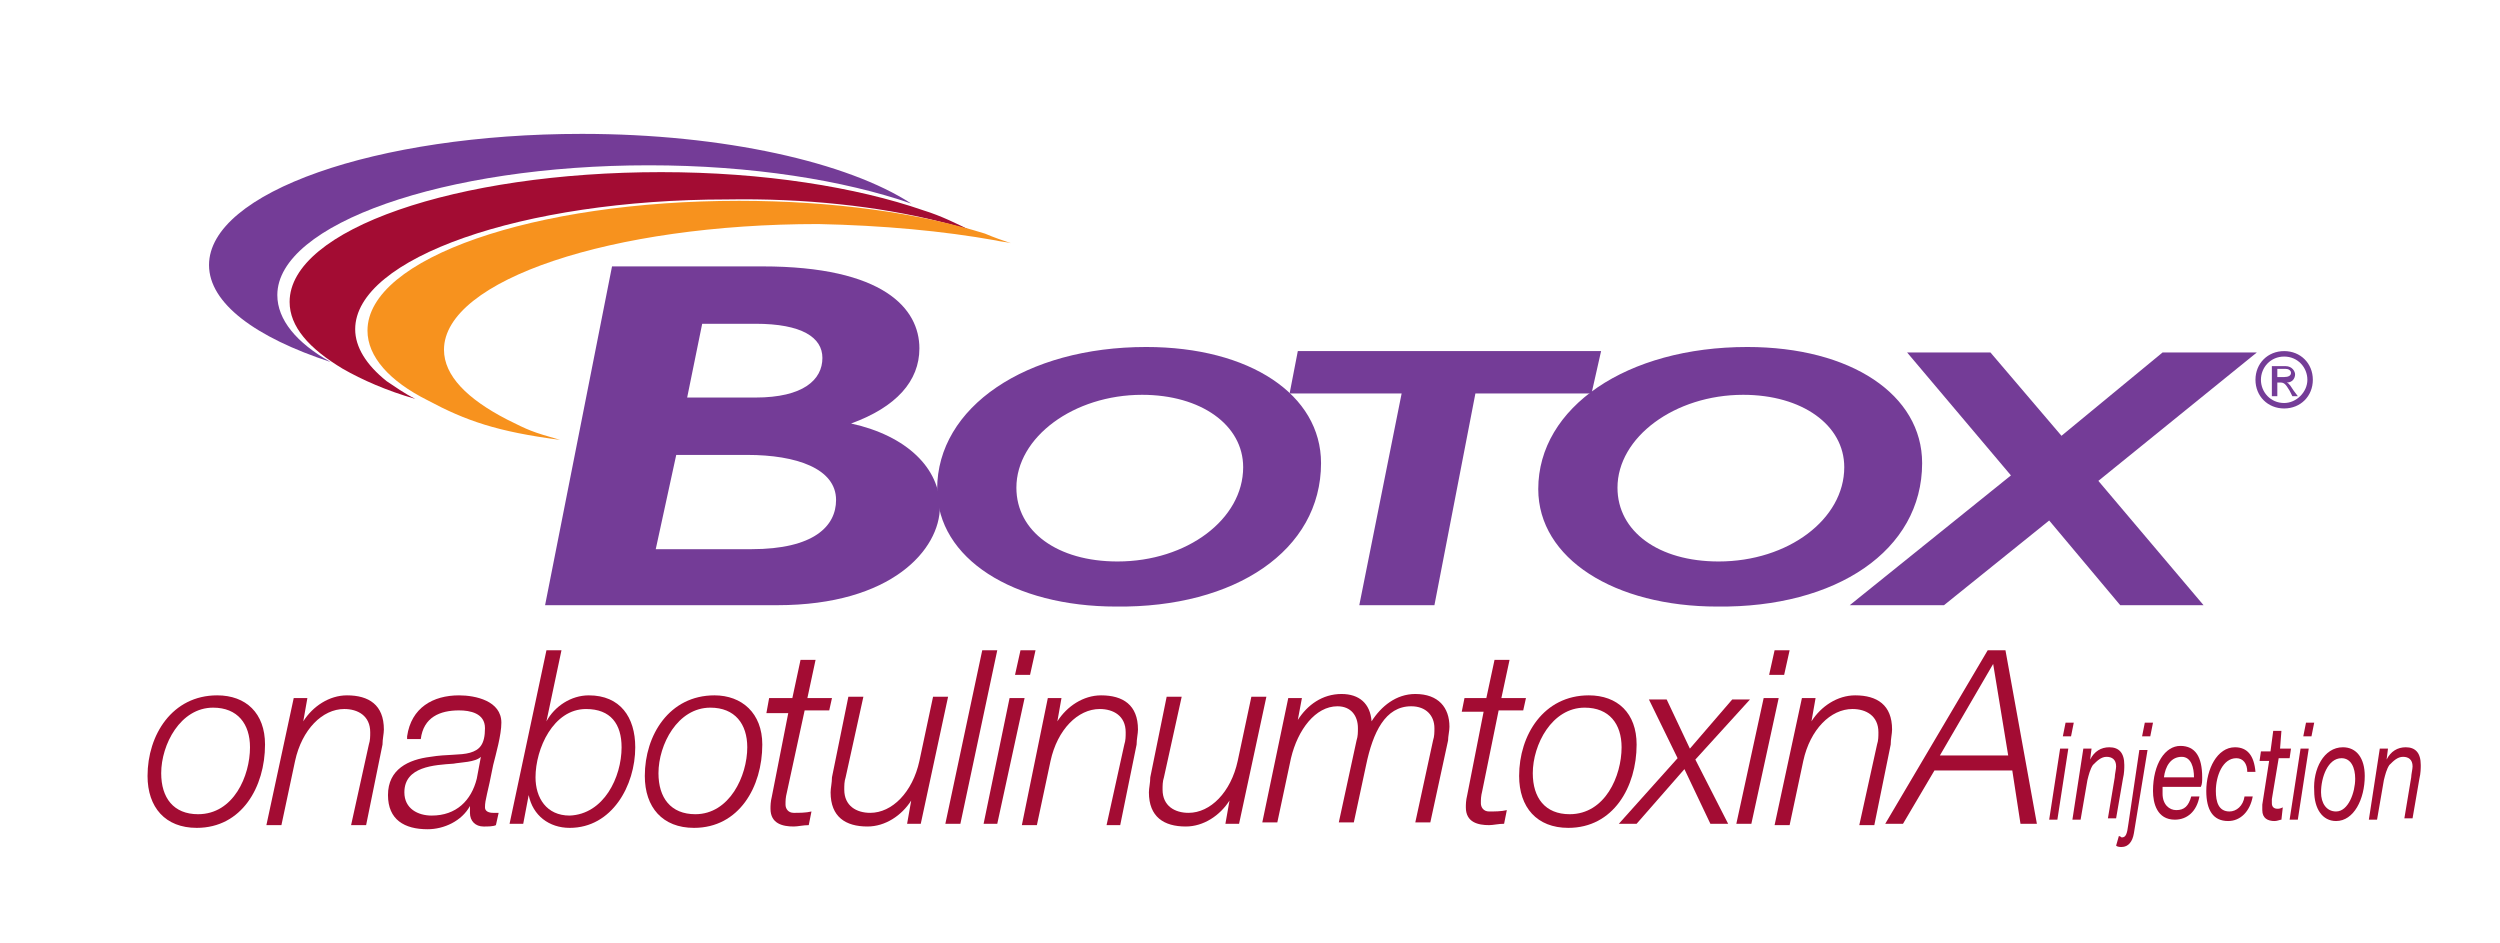
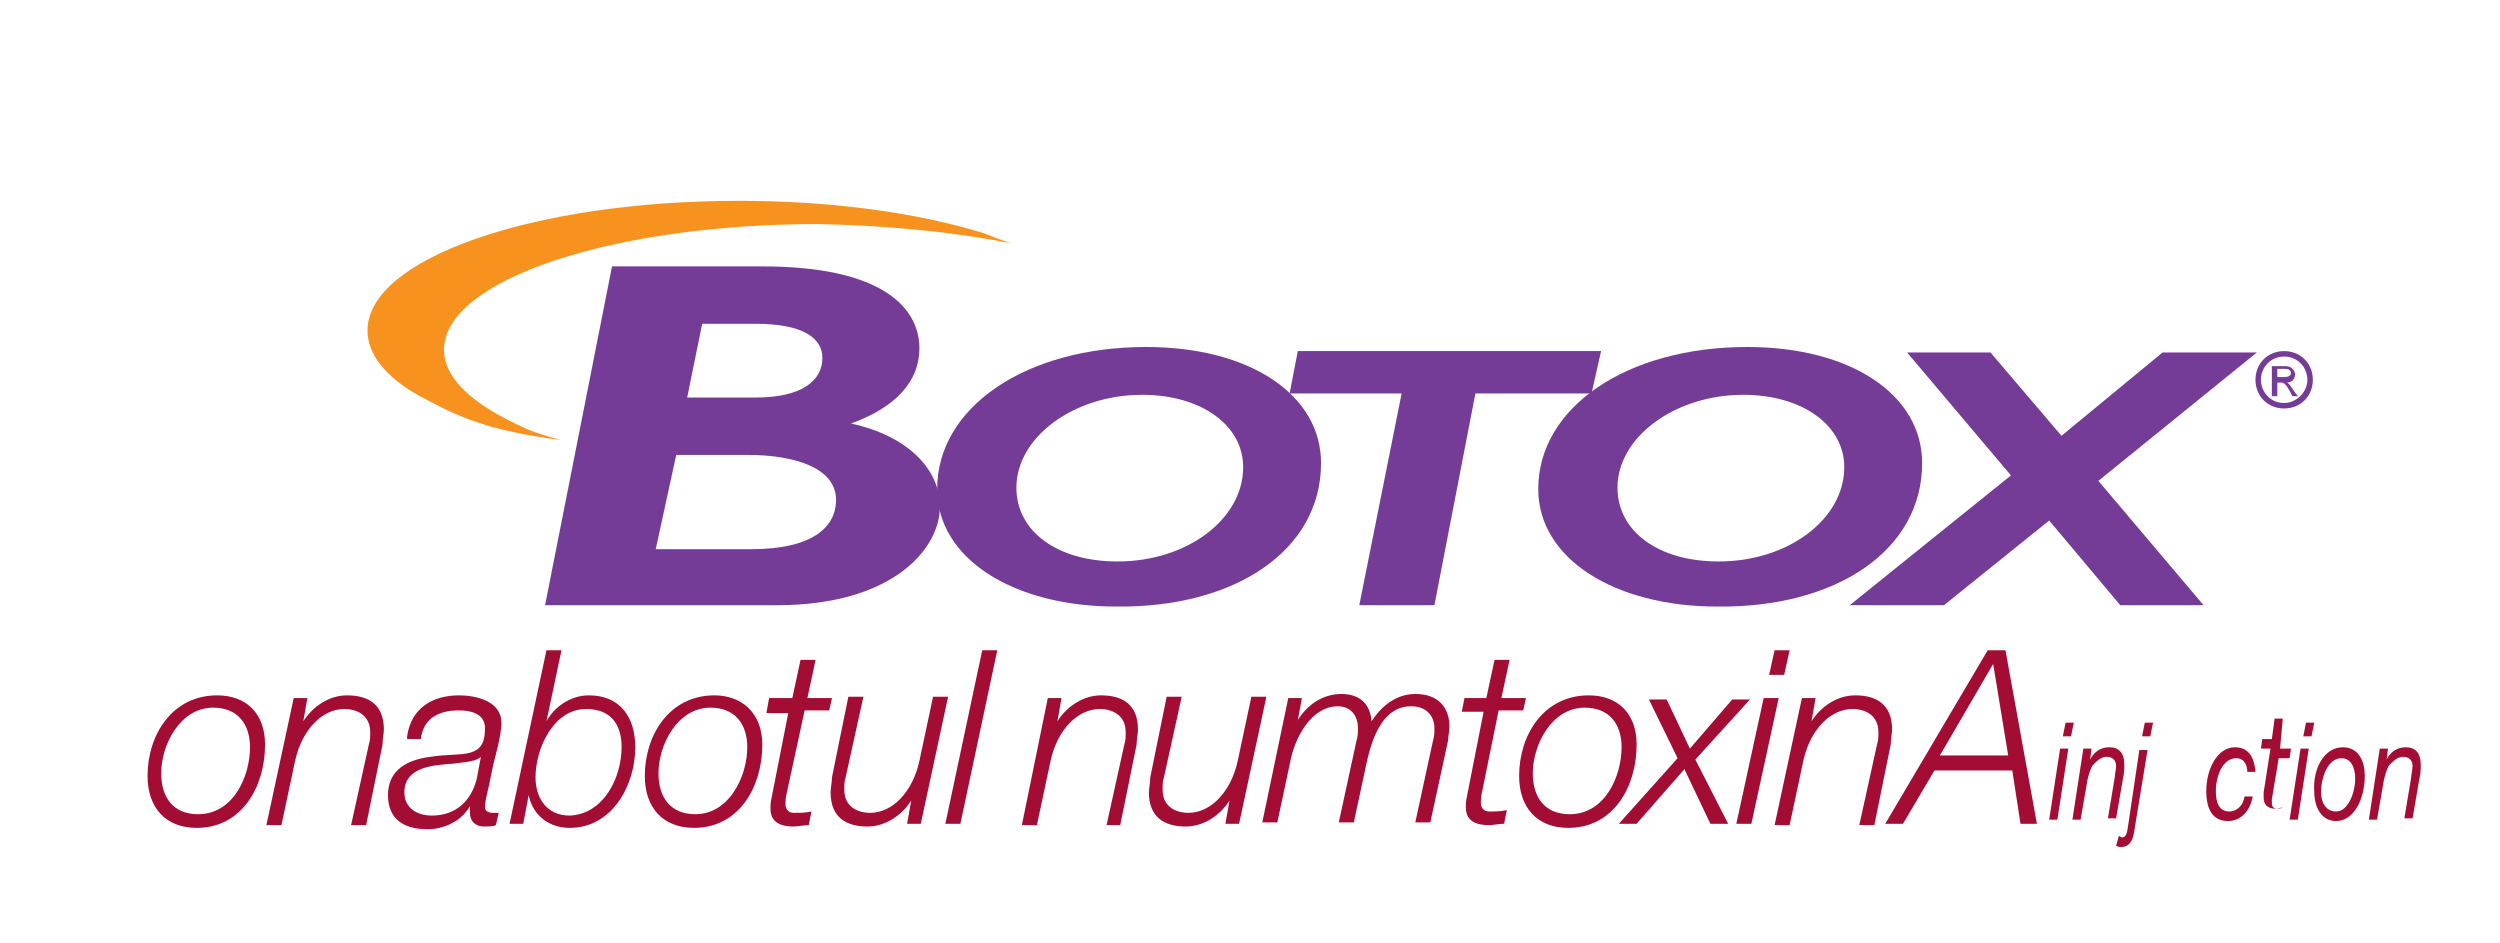
<svg xmlns="http://www.w3.org/2000/svg" version="1.1" id="Layer_3" x="0px" y="0px" viewBox="0 0 183 69" style="enable-background:new 0 0 183 69;" xml:space="preserve">
  <style type="text/css">
	.st0{fill:#743C97;}
	.st1{fill:#A30C33;}
	.st2{fill:#F7921E;}
</style>
  <g>
    <path class="st0" d="M166.7,27.7V27h0.6c0.2,0,0.4,0.1,0.4,0.3c0,0.2-0.2,0.3-0.5,0.3H166.7z M166.3,29h0.4v-1h0.2   c0.3,0,0.4,0.1,0.7,0.6l0.2,0.4h0.4l-0.3-0.4c-0.2-0.3-0.3-0.5-0.5-0.6v0c0.4,0,0.6-0.3,0.6-0.6c0-0.2-0.2-0.6-0.7-0.6h-1V29z    M167.2,25.7c-1.2,0-2.1,0.9-2.1,2.1s0.9,2.1,2.1,2.1c1.2,0,2.1-0.9,2.1-2.1S168.4,25.7,167.2,25.7z M167.2,26.1   c1,0,1.7,0.8,1.7,1.7s-0.8,1.7-1.7,1.7c-1,0-1.7-0.8-1.7-1.7S166.2,26.1,167.2,26.1z" />
    <path class="st0" d="M51.4,23.7h3.9c3.4,0,4.9,1,4.9,2.5c0,1.6-1.4,2.9-4.9,2.9h-5L51.4,23.7z M44.8,19.5l-4.9,24.8h17   c8.4,0,11.9-4.1,11.9-7.2c0-2.8-2.4-5.2-6.5-6.1c3.3-1.2,5-3.1,5-5.5c0-2.9-2.6-6-11.5-6H44.8z M49.5,33.3h5.2c3.6,0,6.5,1,6.5,3.3   c0,1.9-1.6,3.6-6.2,3.6h-7L49.5,33.3z" />
    <path class="st0" d="M91,34.2c0,3.8-4.1,6.9-9.2,6.9c-4.4,0-7.4-2.2-7.4-5.4c0-3.7,4.2-6.8,9.2-6.8C87.9,28.9,91,31.1,91,34.2z    M96.7,33.9c0-5-5.2-8.5-12.8-8.5c-8.8,0-15.3,4.4-15.3,10.4c0,5.1,5.6,8.6,13.1,8.6C90.4,44.5,96.7,40.3,96.7,33.9z" />
    <path class="st0" d="M116.5,28.8H108l-3,15.5h-5.5l3.1-15.5h-8.2l0.6-3.1h22.2L116.5,28.8z" />
    <path class="st0" d="M135,34.2c0,3.8-4.1,6.9-9.2,6.9c-4.4,0-7.4-2.2-7.4-5.4c0-3.7,4.2-6.8,9.2-6.8C131.9,28.9,135,31.1,135,34.2z    M140.7,33.9c0-5-5.2-8.5-12.8-8.5c-8.8,0-15.3,4.4-15.3,10.4c0,5.1,5.6,8.6,13.1,8.6C134.4,44.5,140.7,40.3,140.7,33.9z" />
    <path class="st0" d="M153.6,35.2l7.7,9.1h-6.1l-5.2-6.2l-7.7,6.2h-6.9l11.8-9.5l-7.6-9h6.1l5.2,6.1l7.4-6.1h6.9L153.6,35.2z" />
-     <path class="st0" d="M20.3,21.6c0-5.2,12.2-9.5,27.2-9.5c7.5,0,14.3,1.1,19.2,2.8c-4.6-3-13.7-5.1-24.1-5.1   c-15.1,0-27.3,4.3-27.3,9.6c0,2.8,3.4,5.3,8.9,7.1C21.7,25.1,20.3,23.4,20.3,21.6z" />
-     <path class="st1" d="M68.7,16.2c0.8,0.2,1.6,0.4,2.4,0.7c-1-0.5-2.2-1.1-3.5-1.5c-4.9-1.7-11.7-2.8-19.2-2.8   c-15,0-27.2,4.2-27.2,9.5c0,1.8,1.4,3.4,3.9,4.9c1.4,0.8,3.2,1.6,5.3,2.2c-0.8-0.4-1.5-0.9-2.1-1.3c-1.5-1.2-2.3-2.5-2.3-3.8   c0-5.2,12.2-9.5,27.2-9.5C58.9,14.5,64.3,15.1,68.7,16.2z" />
    <path class="st2" d="M72.9,17.6c0.4,0.1,0.7,0.1,1.1,0.2c-0.6-0.2-1.2-0.4-1.9-0.7c-4.8-1.5-11.1-2.4-18-2.4   c-15,0-27.2,4.2-27.2,9.5c0,1.9,1.6,3.7,4.4,5.1c2.8,1.5,5.1,2.3,9.7,2.9c-2.1-0.6-2.3-0.7-3.9-1.5c-2.9-1.5-4.6-3.2-4.6-5.1   c0-5.1,12.3-9.2,27.4-9.2C64.6,16.5,69,16.9,72.9,17.6z" />
  </g>
  <g>
    <path class="st1" d="M150.8,54.8h0.6l-0.8,5.2h-0.6L150.8,54.8z M151.6,53.9H151l0.2-1h0.6L151.6,53.9z" />
    <path class="st1" d="M152.5,54.8h0.6l-0.1,0.8h0c0.3-0.6,0.8-0.9,1.4-0.9c0.7,0,1.1,0.4,1.1,1.3c0,0.2,0,0.6-0.1,1l-0.5,2.9h-0.6   l0.5-3c0-0.2,0.1-0.6,0.1-0.8c0-0.5-0.3-0.7-0.7-0.7c-0.4,0-0.7,0.3-1,0.6c-0.2,0.3-0.3,0.7-0.4,1.1l-0.5,2.9h-0.6L152.5,54.8z" />
    <path class="st1" d="M155.1,61.2c0.1,0,0.2,0.1,0.2,0.1c0.3,0,0.4-0.2,0.5-1l0.8-5.4h0.6l-1,6.1c-0.1,0.6-0.4,1-0.9,1   c-0.1,0-0.3,0-0.4-0.1L155.1,61.2z M157.4,53.9h-0.6l0.2-1h0.6L157.4,53.9z" />
-     <path class="st1" d="M158.3,57.7c0,0.1,0,0.3,0,0.4c0,0.8,0.5,1.2,1,1.2c0.6,0,0.9-0.3,1.1-1h0.6c-0.2,1.1-0.9,1.7-1.8,1.7   c-1.3,0-1.6-1.2-1.6-2.1c0-2,0.9-3.3,2-3.3c1.1,0,1.6,0.8,1.6,2.3c0,0.3,0,0.5-0.1,0.7H158.3z M160.6,56.9c0-0.7-0.2-1.5-0.9-1.5   c-0.8,0-1.2,0.7-1.3,1.5H160.6z" />
    <path class="st1" d="M164.5,56.5c0-0.6-0.3-1-0.8-1c-1,0-1.5,1.3-1.5,2.4c0,0.8,0.2,1.5,1,1.5c0.5,0,1-0.4,1.1-1.1h0.6   c-0.2,1.1-0.9,1.8-1.8,1.8c-1.1,0-1.6-0.8-1.6-2.2c0-1.6,0.8-3.2,2.1-3.2c0.9,0,1.4,0.6,1.5,1.8H164.5z" />
-     <path class="st1" d="M166.9,54.8h0.8l-0.1,0.7h-0.8l-0.5,3c0,0.1,0,0.2,0,0.3c0,0.3,0.2,0.4,0.4,0.4c0.1,0,0.2,0,0.4-0.1L167,60   c-0.1,0-0.3,0.1-0.5,0.1c-0.5,0-0.9-0.2-0.9-0.8c0-0.1,0-0.3,0-0.4l0.5-3.2h-0.7l0.1-0.7h0.7l0.2-1.5h0.6L166.9,54.8z" />
+     <path class="st1" d="M166.9,54.8h0.8l-0.1,0.7h-0.8l-0.5,3c0,0.1,0,0.2,0,0.3c0,0.3,0.2,0.4,0.4,0.4c0.1,0,0.2,0,0.4-0.1c-0.1,0-0.3,0.1-0.5,0.1c-0.5,0-0.9-0.2-0.9-0.8c0-0.1,0-0.3,0-0.4l0.5-3.2h-0.7l0.1-0.7h0.7l0.2-1.5h0.6L166.9,54.8z" />
    <path class="st1" d="M168.4,54.8h0.6l-0.8,5.2h-0.6L168.4,54.8z M169.2,53.9h-0.6l0.2-1h0.6L169.2,53.9z" />
    <path class="st1" d="M171.5,54.7c1,0,1.6,0.8,1.6,2.1c0,1.7-0.8,3.3-2.1,3.3c-1,0-1.6-0.9-1.6-2.2   C169.3,56.3,170.1,54.7,171.5,54.7z M171,59.4c0.9,0,1.4-1.4,1.4-2.4c0-0.8-0.3-1.5-1-1.5c-1,0-1.5,1.4-1.5,2.5   C169.9,58.8,170.3,59.4,171,59.4z" />
    <path class="st1" d="M174.2,54.8h0.6l-0.1,0.8h0c0.3-0.6,0.8-0.9,1.4-0.9c0.7,0,1.1,0.4,1.1,1.3c0,0.2,0,0.6-0.1,1l-0.5,2.9H176   l0.5-3c0-0.2,0.1-0.6,0.1-0.8c0-0.5-0.3-0.7-0.7-0.7c-0.4,0-0.7,0.3-1,0.6c-0.2,0.3-0.3,0.7-0.4,1.1l-0.5,2.9h-0.6L174.2,54.8z" />
  </g>
  <g>
    <path class="st1" d="M19.4,54.5c0,3.1-1.7,6.1-5,6.1c-2.3,0-3.6-1.5-3.6-3.8c0-3,1.8-5.9,5.1-5.9C18,50.9,19.4,52.2,19.4,54.5z    M18.3,54.7c0-1.7-0.9-2.9-2.7-2.9c-2.4,0-3.8,2.7-3.8,4.8c0,1.8,0.9,3,2.7,3C17.1,59.6,18.3,56.8,18.3,54.7z" />
    <path class="st1" d="M21.5,51.1h1l-0.3,1.7h0c0.7-1.1,1.9-1.9,3.2-1.9c1.6,0,2.7,0.7,2.7,2.5c0,0.3-0.1,0.7-0.1,1.1l-1.2,5.9h-1.1   l1.3-5.9c0.1-0.3,0.1-0.6,0.1-0.9c0-1.2-0.9-1.7-1.9-1.7c-1.6,0-3.1,1.5-3.6,3.8l-1,4.7h-1.1L21.5,51.1z" />
    <path class="st1" d="M29.8,53.9c0.3-2.1,1.9-3,3.8-3c1.2,0,3.1,0.4,3.1,2c0,0.9-0.4,2.3-0.6,3.1c-0.4,2.1-0.6,2.5-0.6,3.1   c0,0.3,0.3,0.4,0.6,0.4c0.2,0,0.3,0,0.4,0l-0.2,0.9c-0.2,0.1-0.6,0.1-0.9,0.1c-0.6,0-1-0.4-1-1c0-0.2,0-0.3,0-0.5l0,0   c-0.6,1.1-1.9,1.7-3.1,1.7c-1.7,0-2.9-0.7-2.9-2.5c0-1.9,1.5-2.6,3.1-2.8c1.2-0.2,2.2-0.1,2.9-0.3c0.7-0.2,1.1-0.6,1.1-1.8   c0-1.1-1.1-1.3-1.9-1.3c-1.4,0-2.6,0.5-2.8,2.1H29.8z M35.2,55.4L35.2,55.4c-0.4,0.4-1.5,0.4-2,0.5c-1.4,0.1-3.6,0.2-3.6,2.1   c0,1.2,1,1.7,2,1.7c1.8,0,2.9-1.1,3.3-2.7L35.2,55.4z" />
    <path class="st1" d="M40,47.6h1.1L40,52.8h0c0.6-1.1,1.8-1.9,3.1-1.9c2.3,0,3.4,1.6,3.4,3.8c0,2.8-1.7,5.9-4.8,5.9   c-1.5,0-2.7-0.9-3-2.4h0l-0.4,2.1h-1L40,47.6z M45.5,54.7c0-1.7-0.8-2.8-2.6-2.8c-2.4,0-3.7,2.9-3.7,5c0,1.5,0.8,2.8,2.5,2.8   C44.2,59.6,45.5,56.9,45.5,54.7z" />
    <path class="st1" d="M55.8,54.5c0,3.1-1.7,6.1-5,6.1c-2.3,0-3.6-1.5-3.6-3.8c0-3,1.8-5.9,5.1-5.9C54.3,50.9,55.8,52.2,55.8,54.5z    M54.7,54.7c0-1.7-0.9-2.9-2.7-2.9c-2.4,0-3.8,2.7-3.8,4.8c0,1.8,0.9,3,2.7,3C53.4,59.6,54.7,56.8,54.7,54.7z" />
    <path class="st1" d="M56.3,51.1H58l0.6-2.8h1.1l-0.6,2.8h1.8l-0.2,0.9h-1.8L57.6,58c-0.1,0.4-0.1,0.6-0.1,0.9   c0,0.3,0.2,0.6,0.6,0.6c0.4,0,0.9,0,1.3-0.1l-0.2,1c-0.4,0-0.8,0.1-1.1,0.1c-0.8,0-1.7-0.2-1.7-1.3c0-0.2,0-0.5,0.1-0.9l1.2-6.1   h-1.6L56.3,51.1z" />
    <path class="st1" d="M67.4,60.3h-1l0.3-1.7h0c-0.7,1.1-1.9,1.9-3.2,1.9c-1.6,0-2.7-0.7-2.7-2.5c0-0.3,0.1-0.7,0.1-1.1l1.2-5.9h1.1   l-1.3,5.9c-0.1,0.3-0.1,0.6-0.1,0.9c0,1.2,0.9,1.7,1.9,1.7c1.6,0,3.1-1.5,3.6-3.8l1-4.7h1.1L67.4,60.3z" />
    <path class="st1" d="M71.9,47.6H73l-2.7,12.7h-1.1L71.9,47.6z" />
-     <path class="st1" d="M73.9,51.1H75l-2,9.2H72L73.9,51.1z M74.7,47.6h1.1l-0.4,1.8h-1.1L74.7,47.6z" />
    <path class="st1" d="M76.7,51.1h1l-0.3,1.7h0c0.7-1.1,1.9-1.9,3.2-1.9c1.6,0,2.7,0.7,2.7,2.5c0,0.3-0.1,0.7-0.1,1.1l-1.2,5.9H81   l1.3-5.9c0.1-0.3,0.1-0.6,0.1-0.9c0-1.2-0.9-1.7-1.9-1.7c-1.6,0-3.1,1.5-3.6,3.8l-1,4.7h-1.1L76.7,51.1z" />
    <path class="st1" d="M90.7,60.3h-1l0.3-1.7h0c-0.7,1.1-1.9,1.9-3.2,1.9c-1.6,0-2.7-0.7-2.7-2.5c0-0.3,0.1-0.7,0.1-1.1l1.2-5.9h1.1   l-1.3,5.9c-0.1,0.3-0.1,0.6-0.1,0.9c0,1.2,0.9,1.7,1.9,1.7c1.6,0,3.1-1.5,3.6-3.8l1-4.7h1.1L90.7,60.3z" />
    <path class="st1" d="M94.3,51.1h1L95,52.7l0,0c0.7-1.1,1.8-1.9,3.2-1.9c1.3,0,2.1,0.7,2.2,2h0c0.7-1.1,1.8-2,3.2-2   c1.7,0,2.5,1,2.5,2.4c0,0.3-0.1,0.7-0.1,1l-1.3,6h-1.1l1.3-6c0.1-0.3,0.1-0.6,0.1-0.9c0-0.9-0.6-1.6-1.7-1.6   c-1.9,0-2.8,1.9-3.3,4.3l-0.9,4.2H98l1.3-6c0.1-0.3,0.1-0.6,0.1-0.9c0-0.9-0.5-1.6-1.5-1.6c-1.6,0-2.9,1.7-3.4,3.8l-1,4.7h-1.1   L94.3,51.1z" />
    <path class="st1" d="M107.2,51.1h1.6l0.6-2.8h1.1l-0.6,2.8h1.8l-0.2,0.9h-1.8l-1.2,5.9c-0.1,0.4-0.1,0.6-0.1,0.9   c0,0.3,0.2,0.6,0.6,0.6c0.4,0,0.9,0,1.3-0.1l-0.2,1c-0.4,0-0.8,0.1-1.1,0.1c-0.8,0-1.7-0.2-1.7-1.3c0-0.2,0-0.5,0.1-0.9l1.2-6.1   H107L107.2,51.1z" />
    <path class="st1" d="M119.8,54.5c0,3.1-1.7,6.1-5,6.1c-2.3,0-3.6-1.5-3.6-3.8c0-3,1.8-5.9,5.1-5.9   C118.4,50.9,119.8,52.2,119.8,54.5z M118.7,54.7c0-1.7-0.9-2.9-2.7-2.9c-2.4,0-3.8,2.7-3.8,4.8c0,1.8,0.9,3,2.7,3   C117.5,59.6,118.7,56.8,118.7,54.7z" />
    <path class="st1" d="M122.8,55.5l-2.1-4.3h1.3l1.7,3.6l3.1-3.6h1.3l-4,4.4l2.4,4.7h-1.3l-1.9-4l-3.5,4h-1.3L122.8,55.5z" />
    <path class="st1" d="M129.1,51.1h1.1l-2,9.2h-1.1L129.1,51.1z M129.9,47.6h1.1l-0.4,1.8h-1.1L129.9,47.6z" />
    <path class="st1" d="M131.9,51.1h1l-0.3,1.7h0c0.7-1.1,1.9-1.9,3.2-1.9c1.6,0,2.7,0.7,2.7,2.5c0,0.3-0.1,0.7-0.1,1.1l-1.2,5.9h-1.1   l1.3-5.9c0.1-0.3,0.1-0.6,0.1-0.9c0-1.2-0.9-1.7-1.9-1.7c-1.6,0-3.1,1.5-3.6,3.8l-1,4.7h-1.1L131.9,51.1z" />
    <path class="st1" d="M145.5,47.6h1.3l2.3,12.7h-1.2l-0.6-3.9h-5.7l-2.3,3.9h-1.3L145.5,47.6z M142,55.3h5l-1.1-6.7h0L142,55.3z" />
  </g>
</svg>